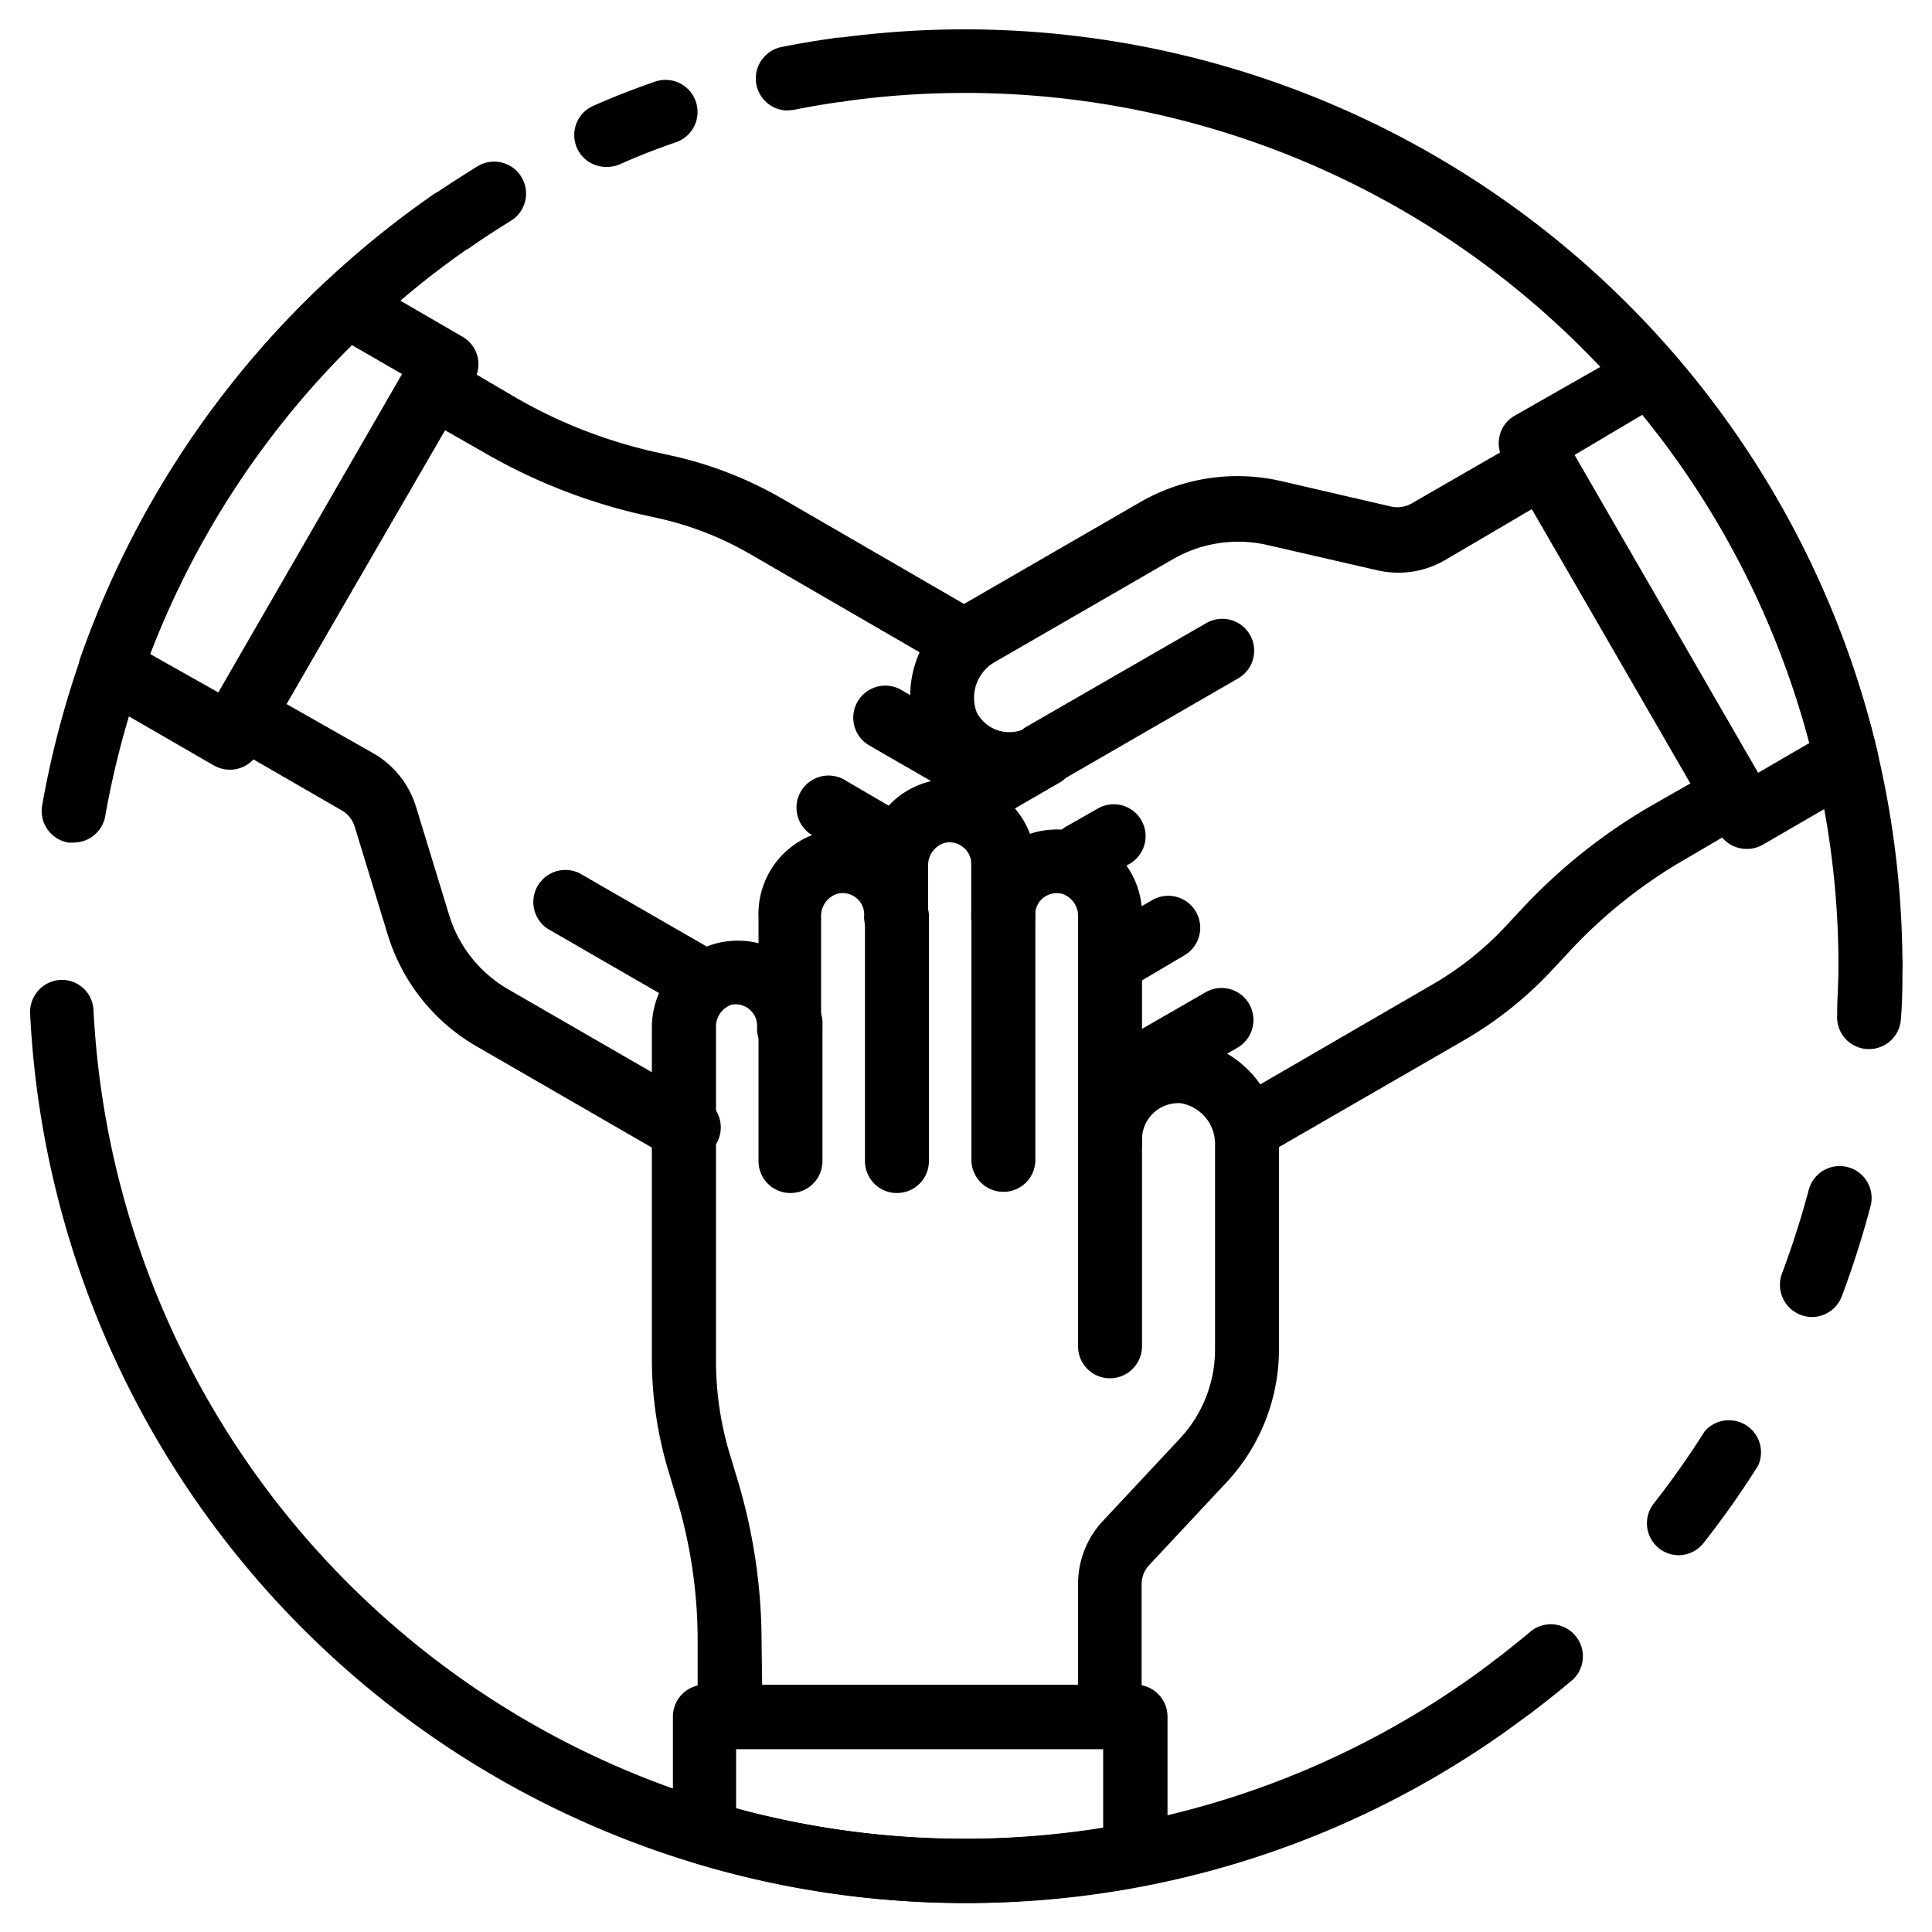
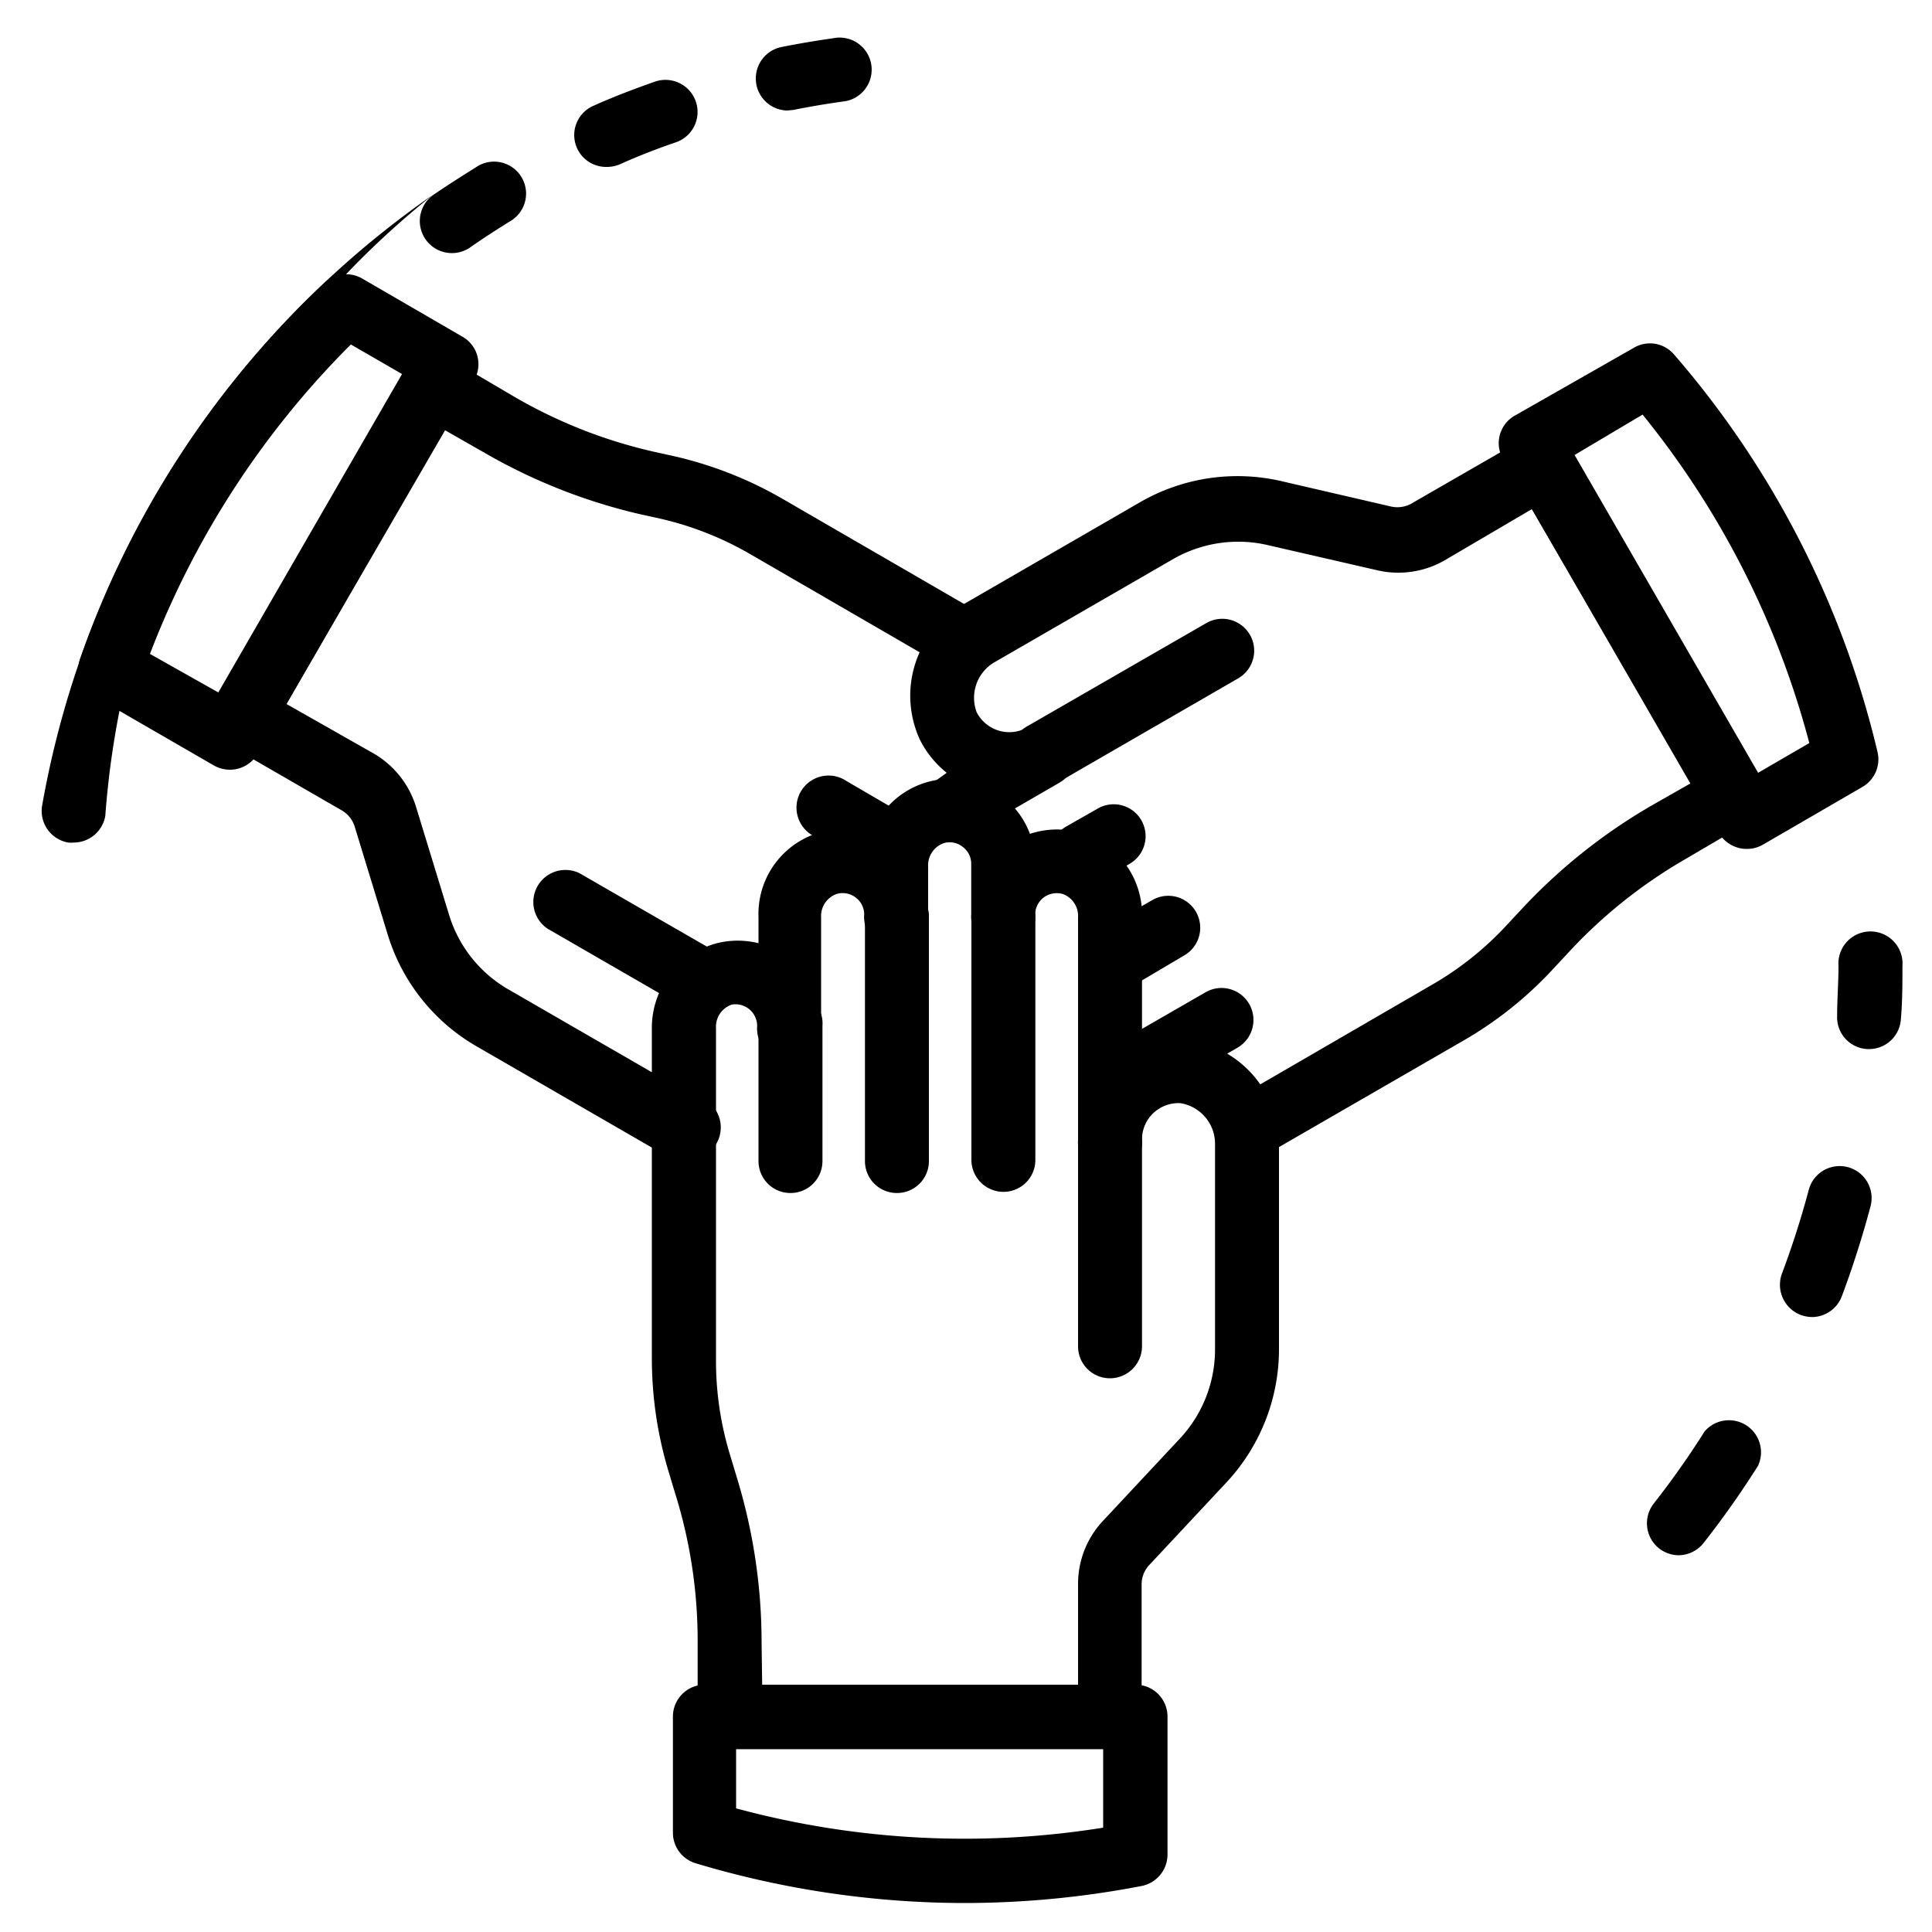
<svg xmlns="http://www.w3.org/2000/svg" width="100" height="100" viewBox="0 0 100 100">
  <path d="M40.91,61.75a1.65,1.65,0,0,1-1.65-1.65v-7a1.66,1.66,0,1,1,3.31,0v7A1.65,1.65,0,0,1,40.91,61.75Z" />
  <path d="M46.43,61.75a1.65,1.65,0,0,1-1.66-1.65V47.33a1.66,1.66,0,0,1,3.31,0V60.1A1.65,1.65,0,0,1,46.43,61.75Z" />
  <path d="M51.94,61.69A1.66,1.66,0,0,1,50.28,60V47.33a1.66,1.66,0,0,1,3.31,0V60A1.65,1.65,0,0,1,51.94,61.69Z" />
  <path d="M57.45,71.34a1.65,1.65,0,0,1-1.65-1.66V59a1.66,1.66,0,0,1,3.31,0v10.7A1.66,1.66,0,0,1,57.45,71.34Z" />
  <path d="M57.45,90.53H37.76a1.65,1.65,0,0,1-1.65-1.66V84.94a25.51,25.51,0,0,0-1.17-7.66l-.3-1a20.25,20.25,0,0,1-.9-5.93V53.26a4.53,4.53,0,0,1,3.37-4.44,4.46,4.46,0,0,1,2.15,0V47.48a4.39,4.39,0,0,1,5.83-4.32,4.39,4.39,0,0,1,8.22,0,4.41,4.41,0,0,1,5.8,4.34v6.65a5.27,5.27,0,0,1,2.16-.34,5.44,5.44,0,0,1,4.93,5.39V69.84a10.11,10.11,0,0,1-2.71,6.88l-4,4.28a1.45,1.45,0,0,0-.4,1v6.86A1.66,1.66,0,0,1,57.45,90.53Zm-18-3.31H55.8V82a4.77,4.77,0,0,1,1.28-3.27l4-4.28a6.76,6.76,0,0,0,1.81-4.62V59.18A2.13,2.13,0,0,0,61.1,57.1a1.9,1.9,0,0,0-1.4.51A1.88,1.88,0,0,0,59.11,59a1.66,1.66,0,1,1-3.31,0V47.48A1.21,1.21,0,0,0,55,46.27a1.14,1.14,0,0,0-1,.2,1.12,1.12,0,0,0-.42.86,1.66,1.66,0,1,1-3.31,0V44.71a1.08,1.08,0,0,0-.42-.86,1.09,1.09,0,0,0-1-.21,1.22,1.22,0,0,0-.81,1.22v2.47a1.66,1.66,0,1,1-3.31,0,1.09,1.09,0,0,0-.42-.86,1.11,1.11,0,0,0-1-.2,1.21,1.21,0,0,0-.81,1.21v5.63a1.66,1.66,0,1,1-3.31,0A1.12,1.12,0,0,0,37.87,52a1.21,1.21,0,0,0-.81,1.22V70.38a16.64,16.64,0,0,0,.75,5l.3,1a29.22,29.22,0,0,1,1.31,8.65Z" />
-   <path d="M50.66,41.6a1.63,1.63,0,0,1-.82-.22l-4.92-2.84a1.66,1.66,0,0,1,1.66-2.87l4.91,2.84a1.66,1.66,0,0,1-.83,3.09Z" />
  <path d="M46.42,45.52a1.63,1.63,0,0,1-.82-.22l-3.43-2a1.66,1.66,0,1,1,1.65-2.87l3.43,2a1.66,1.66,0,0,1-.83,3.09Z" />
  <path d="M36.12,52.3a1.69,1.69,0,0,1-.83-.22l-6.93-4A1.66,1.66,0,0,1,30,45.2l6.94,4a1.66,1.66,0,0,1-.83,3.09Z" />
  <path d="M35.37,60a1.64,1.64,0,0,1-.53-.09,5.36,5.36,0,0,1-.94-.42l-9.23-5.33a10.07,10.07,0,0,1-4.6-5.78l-1.71-5.59a1.47,1.47,0,0,0-.68-.85l-5.94-3.43a1.69,1.69,0,0,1-.78-1,1.66,1.66,0,0,1,.17-1.25L21,19.16a1.7,1.7,0,0,1,1-.77,1.68,1.68,0,0,1,1.26.17l3.4,2a25.67,25.67,0,0,0,7.22,2.83l1,.22a20.2,20.2,0,0,1,5.59,2.19l10.36,6a1.66,1.66,0,0,1-1.66,2.87l-10.36-6a16.7,16.7,0,0,0-4.66-1.83l-1-.22A29.29,29.29,0,0,1,25,23.39l-2-1.14L14.83,36.44,19.34,39a4.83,4.83,0,0,1,2.19,2.75l1.71,5.59a6.71,6.71,0,0,0,3.09,3.88l9.23,5.33a1.58,1.58,0,0,0,.35.16A1.65,1.65,0,0,1,35.37,60Z" />
  <path d="M57.85,57.56A1.65,1.65,0,0,1,57,54.47l5.4-3.11a1.65,1.65,0,0,1,2.26.61,1.66,1.66,0,0,1-.61,2.26l-5.39,3.11A1.69,1.69,0,0,1,57.85,57.56Z" />
  <path d="M57.85,51.2A1.66,1.66,0,0,1,57,48.11l2.64-1.52a1.65,1.65,0,0,1,1.66,2.86L58.68,51A1.69,1.69,0,0,1,57.85,51.2Z" />
  <path d="M56,45.88a1.66,1.66,0,0,1-.83-3.09l1.65-.94a1.65,1.65,0,1,1,1.65,2.86l-1.64.95A1.66,1.66,0,0,1,56,45.88Z" />
  <path d="M54,40.68a1.65,1.65,0,0,1-.83-3.09l9.27-5.34a1.65,1.65,0,1,1,1.65,2.86l-9.26,5.35A1.69,1.69,0,0,1,54,40.68Z" />
  <path d="M64.71,60a1.66,1.66,0,0,1-.83-3.09L74.07,51A16.42,16.42,0,0,0,78,47.87l.7-.75a29,29,0,0,1,6.83-5.45l2-1.14L79.29,26.35,74.78,29a4.81,4.81,0,0,1-3.48.52l-5.7-1.31a6.76,6.76,0,0,0-4.9.74l-9.23,5.33a2.13,2.13,0,0,0-.92,2.58,1.9,1.9,0,0,0,2.63.79,1.65,1.65,0,1,1,1.66,2.86l-4.58,2.65a1.66,1.66,0,0,1-1.66-2.87L49,40a5.2,5.2,0,0,1-1.38-1.7,5.44,5.44,0,0,1,2.21-7L59,26a10.09,10.09,0,0,1,7.31-1.1l5.7,1.32a1.49,1.49,0,0,0,1.07-.17l5.95-3.43a1.66,1.66,0,0,1,1.25-.17,1.69,1.69,0,0,1,1,.78l9.84,17.05a1.65,1.65,0,0,1-.6,2.26l-3.41,2a25.72,25.72,0,0,0-6,4.84l-.7.75a19.66,19.66,0,0,1-4.68,3.74l-10.2,5.89A1.63,1.63,0,0,1,64.71,60Z" />
  <path d="M90.4,43.94a1.59,1.59,0,0,1-.43-.06,1.64,1.64,0,0,1-1-.77L77.8,23.77a1.64,1.64,0,0,1,.61-2.26L84.57,18a1.64,1.64,0,0,1,2.08.35A48.44,48.44,0,0,1,97.18,38.92a1.65,1.65,0,0,1-.78,1.81l-5.17,3A1.65,1.65,0,0,1,90.4,43.94ZM81.5,23.55,91,40l2.65-1.54a45.31,45.31,0,0,0-8.63-17Z" />
  <path d="M11.9,39.84a1.69,1.69,0,0,1-.83-.22L4.89,36.05a1.65,1.65,0,0,1-.73-2A48.71,48.71,0,0,1,16.77,14.66a1.66,1.66,0,0,1,2-.23l5.17,3a1.64,1.64,0,0,1,.77,1,1.66,1.66,0,0,1-.17,1.25L13.34,39A1.65,1.65,0,0,1,11.9,39.84Zm-4.15-6,3.55,2,9.51-16.48-2.65-1.53A45.67,45.67,0,0,0,7.75,33.88Z" />
  <path d="M50,98.5a48.49,48.49,0,0,1-14-2.06,1.65,1.65,0,0,1-1.17-1.59v-6a1.65,1.65,0,0,1,1.65-1.65H58.77a1.65,1.65,0,0,1,1.66,1.65V96a1.66,1.66,0,0,1-1.35,1.62A48.46,48.46,0,0,1,50,98.5ZM38.1,93.6a45.28,45.28,0,0,0,19,1V90.53h-19Z" />
-   <path d="M50,98.5a48.44,48.44,0,0,1-48.44-46A1.67,1.67,0,0,1,3.1,50.72a1.64,1.64,0,0,1,1.74,1.57A45.19,45.19,0,0,0,77.28,86a1.65,1.65,0,1,1,2,2.63A48.05,48.05,0,0,1,50,98.5Z" />
-   <path d="M3.82,43.61a1.43,1.43,0,0,1-.29,0,1.66,1.66,0,0,1-1.35-1.91A48.82,48.82,0,0,1,22.41,10.08a1.66,1.66,0,0,1,1.89,2.73A45.42,45.42,0,0,0,5.45,42.23,1.66,1.66,0,0,1,3.82,43.61Z" />
+   <path d="M3.82,43.61a1.43,1.43,0,0,1-.29,0,1.66,1.66,0,0,1-1.35-1.91A48.82,48.82,0,0,1,22.41,10.08A45.42,45.42,0,0,0,5.45,42.23,1.66,1.66,0,0,1,3.82,43.61Z" />
  <path d="M40.74,5.72a1.66,1.66,0,0,1-.32-3.28c.89-.18,1.79-.33,2.7-.46a1.66,1.66,0,1,1,.47,3.28c-.85.12-1.69.26-2.52.43Z" />
  <path d="M31.39,8.64a1.65,1.65,0,0,1-.66-3.17c1-.45,2.1-.87,3.16-1.24A1.66,1.66,0,1,1,35,7.36c-1,.34-2,.73-2.93,1.15A1.72,1.72,0,0,1,31.39,8.64Z" />
  <path d="M23.36,13.1a1.66,1.66,0,0,1-.95-3c.76-.52,1.52-1,2.3-1.49a1.65,1.65,0,1,1,1.73,2.82c-.73.45-1.44.91-2.14,1.4A1.65,1.65,0,0,1,23.36,13.1Z" />
-   <path d="M96.81,51.66A1.65,1.65,0,0,1,95.16,50,45.21,45.21,0,0,0,43.59,5.26,1.66,1.66,0,0,1,43.12,2,48.54,48.54,0,0,1,98.47,50,1.66,1.66,0,0,1,96.81,51.66Z" />
-   <path d="M78.28,89a1.65,1.65,0,0,1-1-3c.68-.52,1.34-1.05,2-1.6a1.66,1.66,0,0,1,2.15,2.52c-.7.59-1.41,1.16-2.14,1.71A1.63,1.63,0,0,1,78.28,89Z" />
  <path d="M86.88,80.5a1.68,1.68,0,0,1-1-.35,1.66,1.66,0,0,1-.28-2.33,44.62,44.62,0,0,0,2.63-3.73A1.66,1.66,0,0,1,91,75.86a47.1,47.1,0,0,1-2.82,4A1.67,1.67,0,0,1,86.88,80.5Zm6.94-12.33a1.78,1.78,0,0,1-.59-.1,1.67,1.67,0,0,1-1-2.14c.53-1.41,1-2.88,1.39-4.34a1.65,1.65,0,1,1,3.2.84c-.42,1.58-.92,3.15-1.49,4.67A1.66,1.66,0,0,1,93.82,68.17Z" />
  <path d="M96.74,54.3h-.09a1.65,1.65,0,0,1-1.56-1.74c0-.85.07-1.7.07-2.56a1.66,1.66,0,1,1,3.31,0c0,.92,0,1.83-.08,2.74A1.65,1.65,0,0,1,96.74,54.3Z" />
</svg>